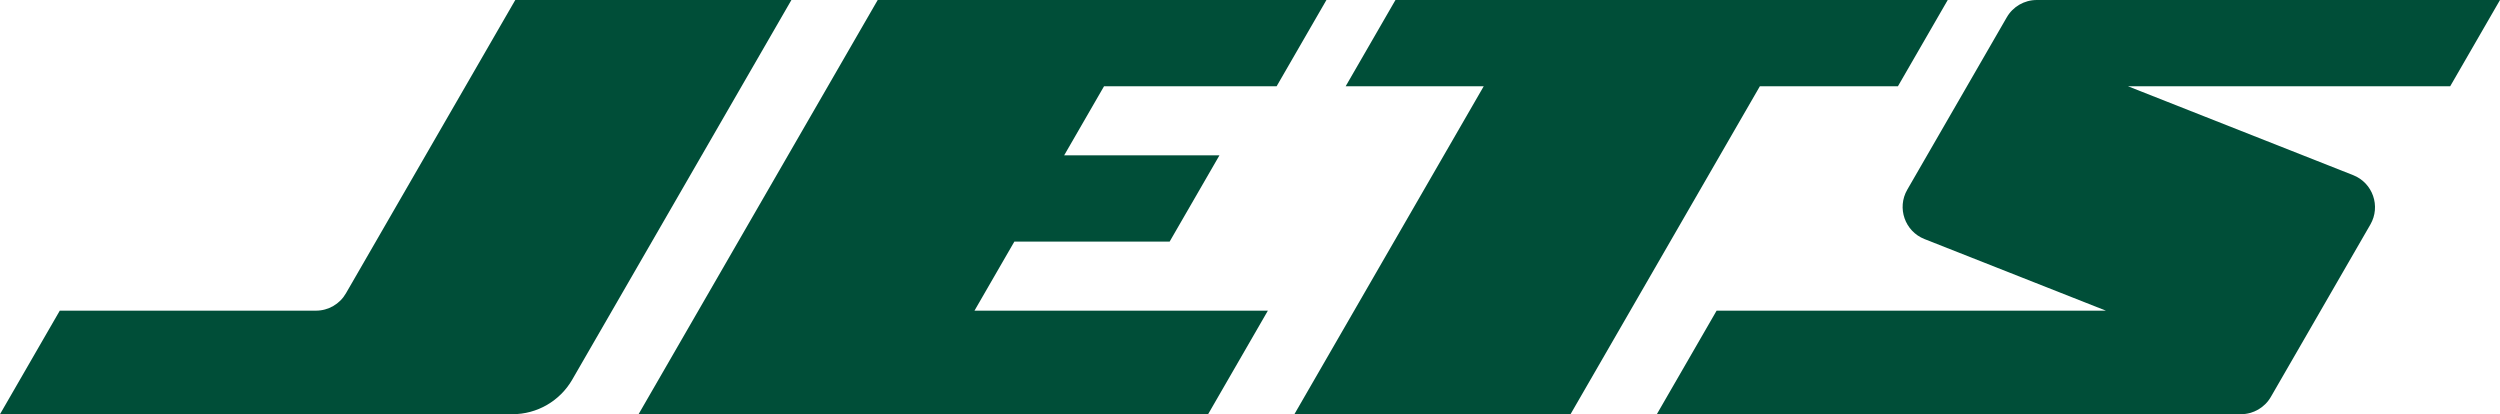
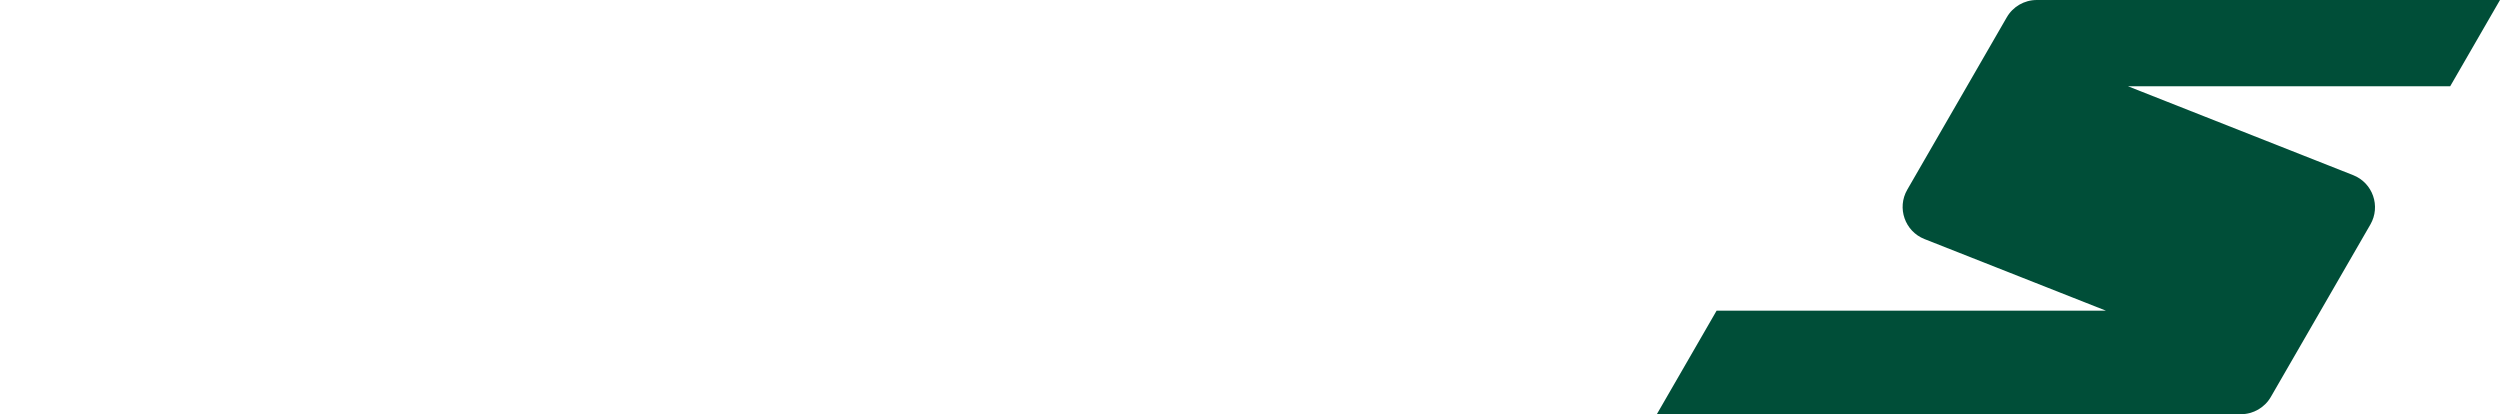
<svg xmlns="http://www.w3.org/2000/svg" version="1.1" viewBox="0 0 528.364 87.54">
  <defs>
    <style>
      .cls-1 {
        fill: #004e38;
      }
    </style>
  </defs>
  <g>
    <g id="Layer_1">
      <g>
        <path class="cls-1" d="M528.364.001h-97.916c-2.606,0-5.014,1.39-6.317,3.647l-21.04,36.442c-2.228,3.859-.506,8.797,3.64,10.433l38.338,15.131h-82.269l-12.635,21.884h123.447c2.606,0,5.014-1.39,6.317-3.647l21.04-36.442c2.228-3.859.506-8.797-3.639-10.433l-47.58-18.779h68.085L528.364.001Z" />
-         <polygon class="cls-1" points="401.115 18.238 411.645 0 294.925 0 284.395 18.238 313.575 18.238 273.563 87.54 331.923 87.54 371.935 18.238 401.115 18.238" />
-         <polygon class="cls-1" points="269.805 18.238 280.335 0 185.499 0 134.958 87.54 255.326 87.54 267.961 65.655 205.953 65.655 214.377 51.065 247.197 51.065 257.726 32.828 224.906 32.828 233.33 18.238 269.805 18.238" />
-         <path class="cls-1" d="M108.902,0l-35.8,62.008c-1.303,2.257-3.711,3.648-6.318,3.648H12.635L0,87.54h108.297c5.213,0,10.029-2.781,12.635-7.295L167.262,0h-58.36Z" />
      </g>
    </g>
  </g>
</svg>